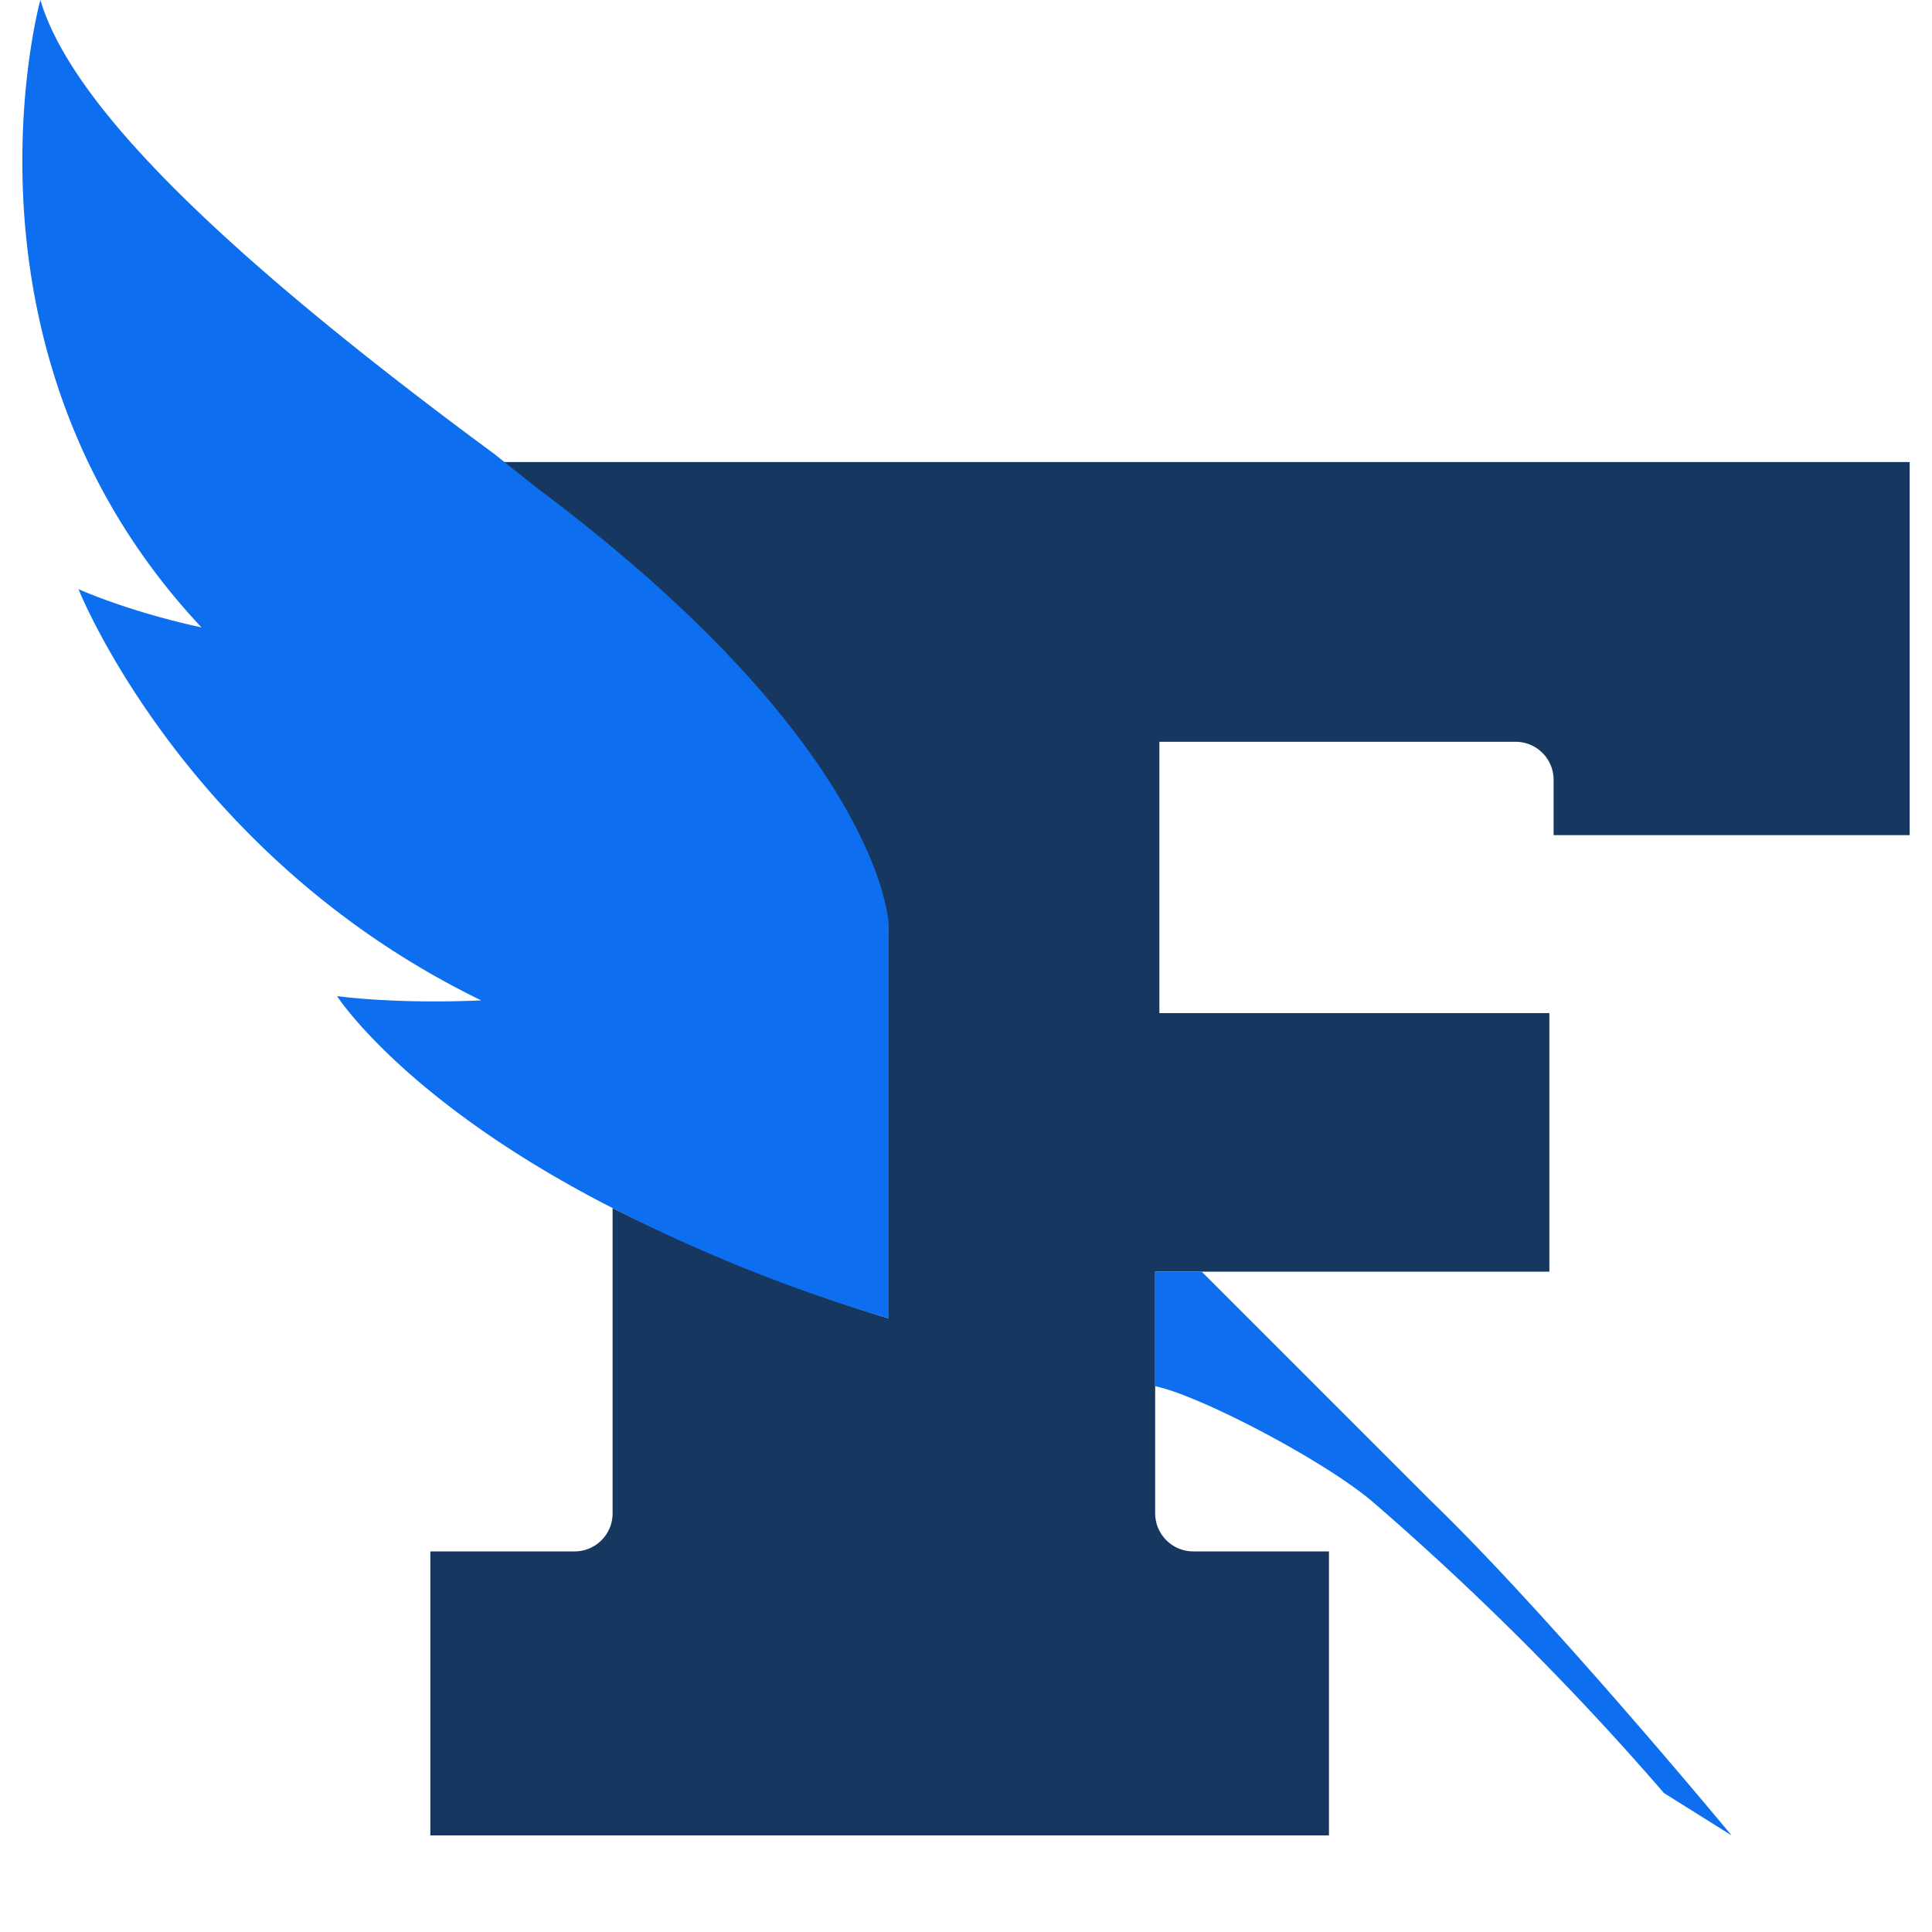
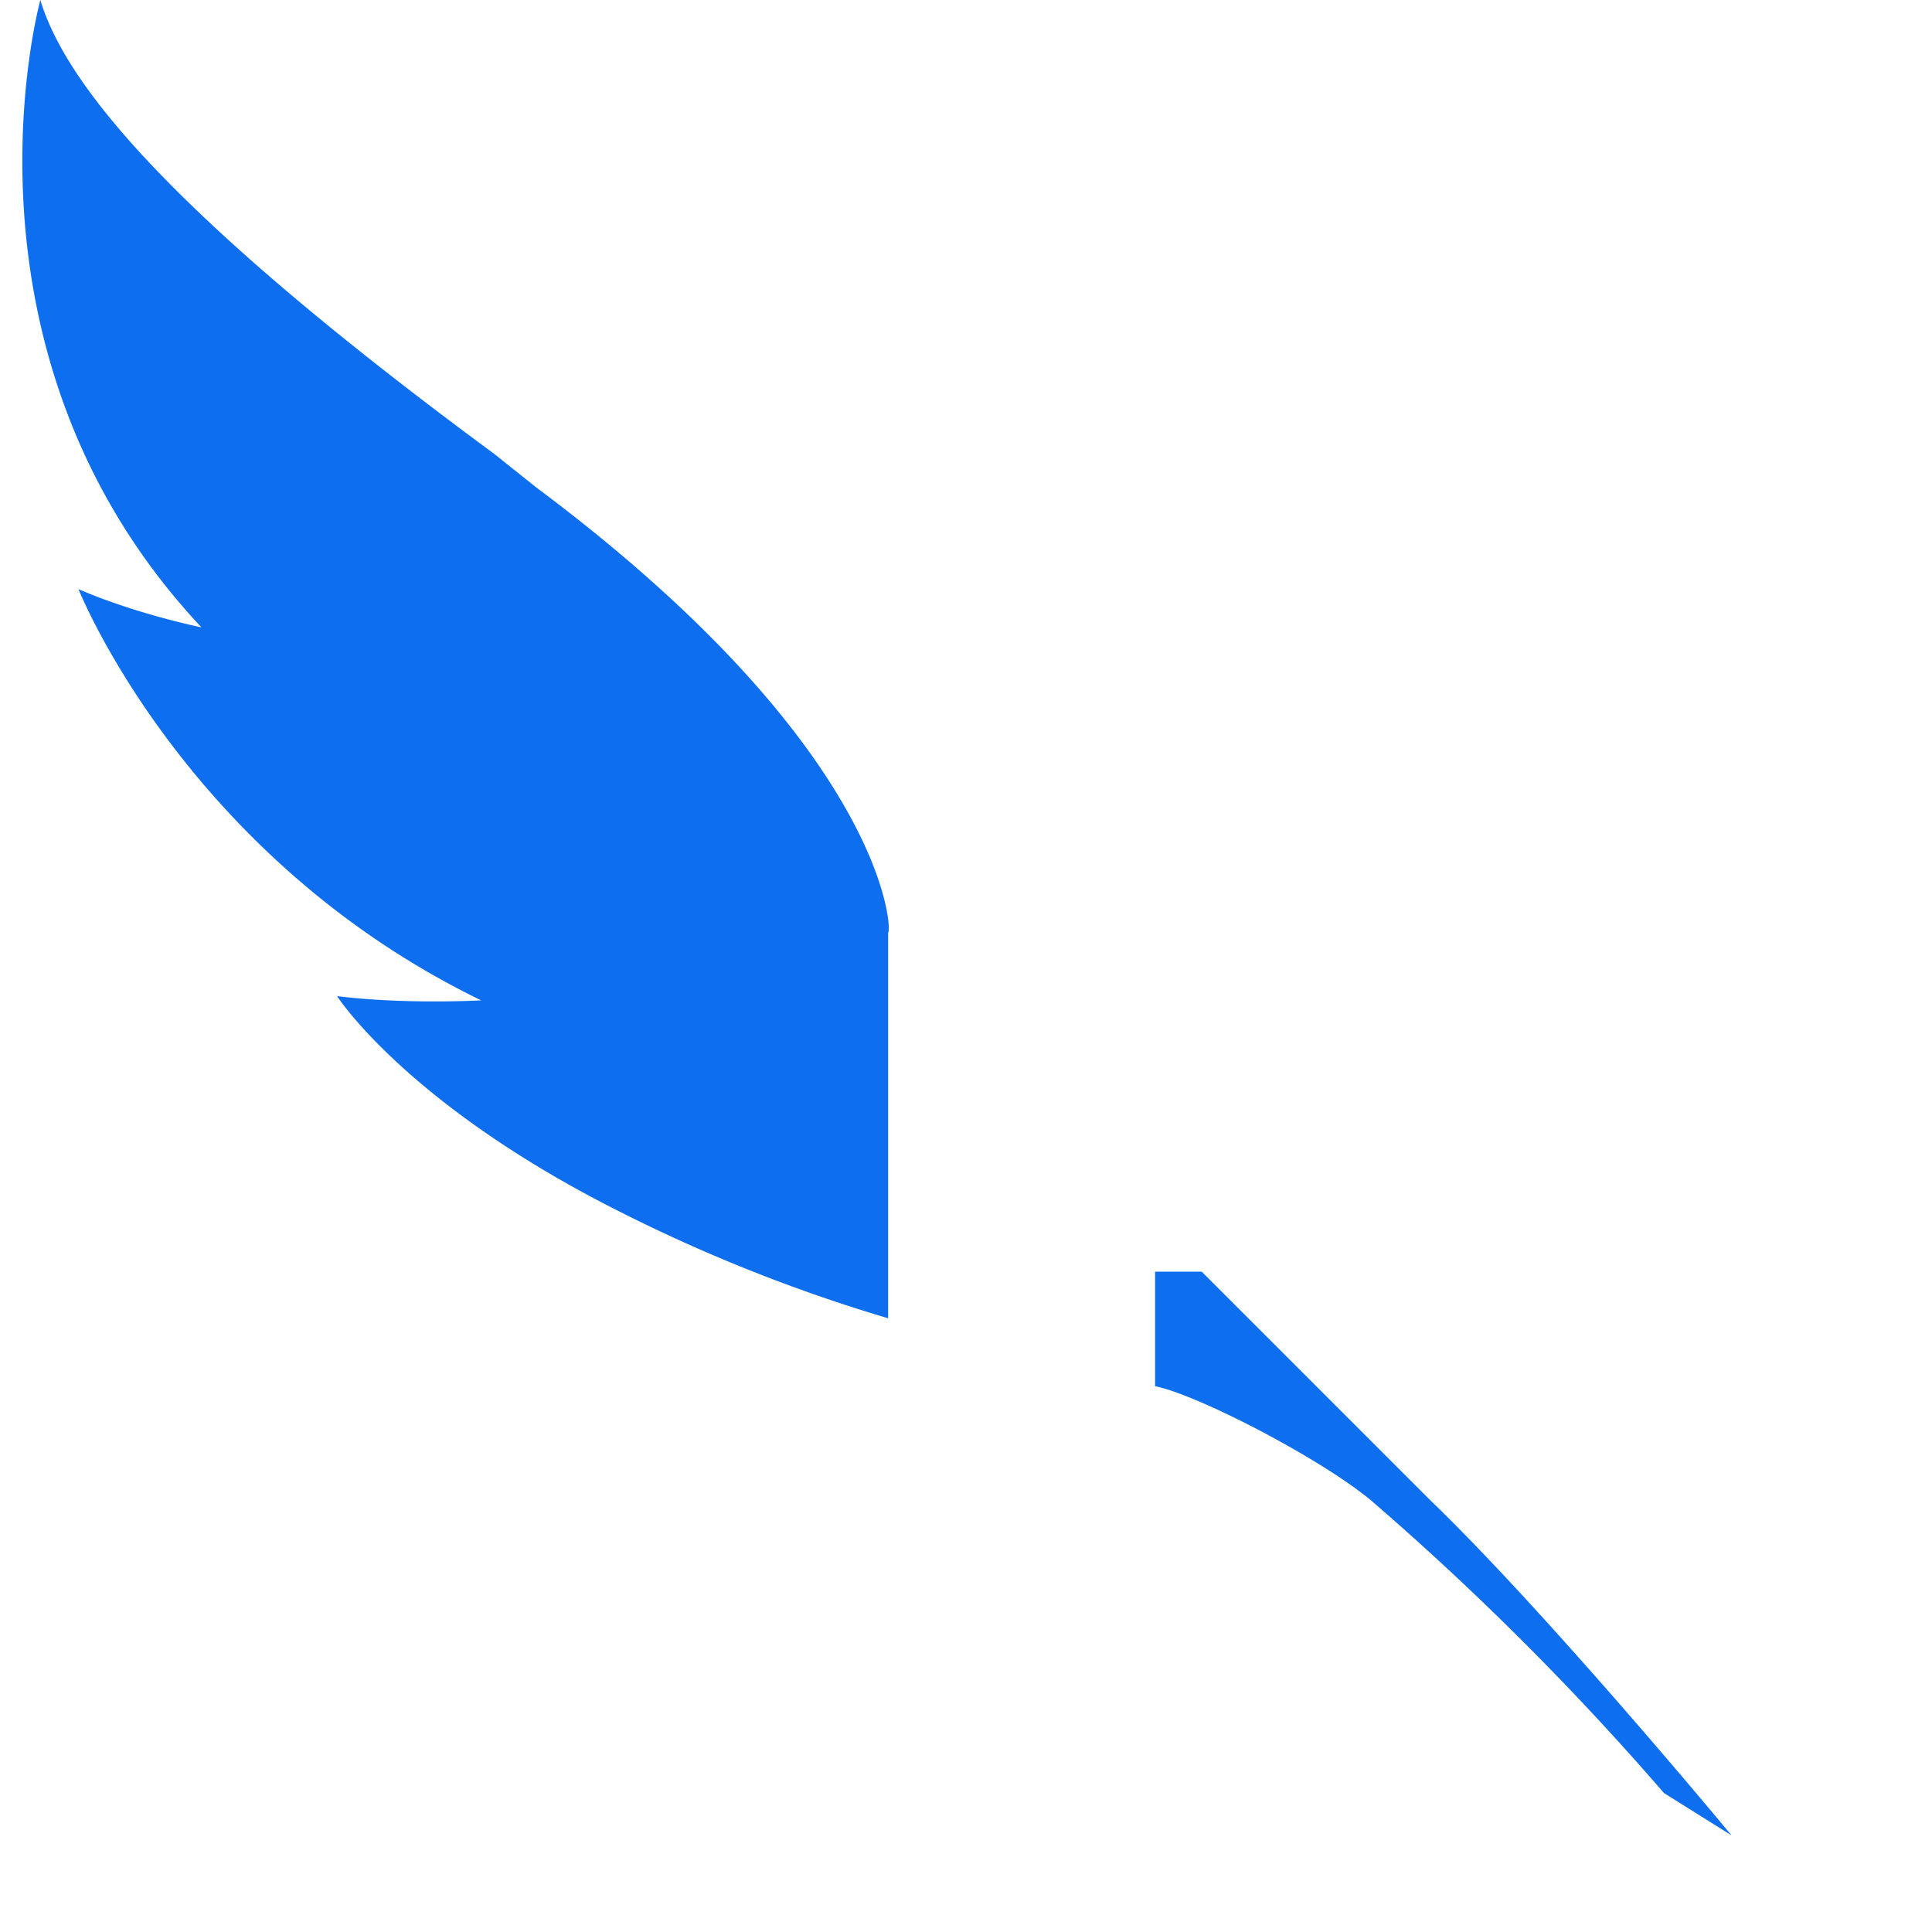
<svg xmlns="http://www.w3.org/2000/svg" viewBox="0 0 800 800">
  <defs>
    <style>.cls-1{fill:none;}.cls-2{fill:#163860;}.cls-3{fill:#0d6fef;}</style>
  </defs>
  <g id="Layer_2" data-name="Layer 2">
    <circle class="cls-1" cx="400" cy="400" r="400" />
  </g>
  <g id="Layer_14" data-name="Layer 14">
-     <path class="cls-2" d="M202.76,187.81l17.55,14C366,310.67,367.75,386.14,367.75,386.14V545.87a732.58,732.58,0,0,1-114.09-45.64V626.61a15.73,15.73,0,0,1-15.8,15.79H178.19V760h372.1V642.4H494.12a15.79,15.79,0,0,1-15.79-15.79h0V526.56H641.56V419.49H480.08V307.16H627.52A15.73,15.73,0,0,1,643.31,323v22.81H790.75V191.32h-588Z" />
    <path class="cls-3" d="M478.33,574c17.55,3.51,68.45,29.84,89.51,47.39A1175.48,1175.48,0,0,1,689,742.45L717,760s-75.47-91.27-124.62-138.66l-91.27-91.27-3.51-3.51h-19.3V574ZM222.07,201.85l-17.55-14C71.12,89.52,27.24,35.1,16.71,0c0,0-40.37,145.68,66.7,259.77,0,0-26.33-5.27-50.9-15.8,0,0,43.88,110.58,166.74,170.26,0,0-31.59,1.75-59.68-1.76,0,0,28.09,43.88,114.09,87.76a667.38,667.38,0,0,0,114.09,45.64V386.14C369.5,386.14,367.75,310.67,222.07,201.85Z" />
  </g>
</svg>